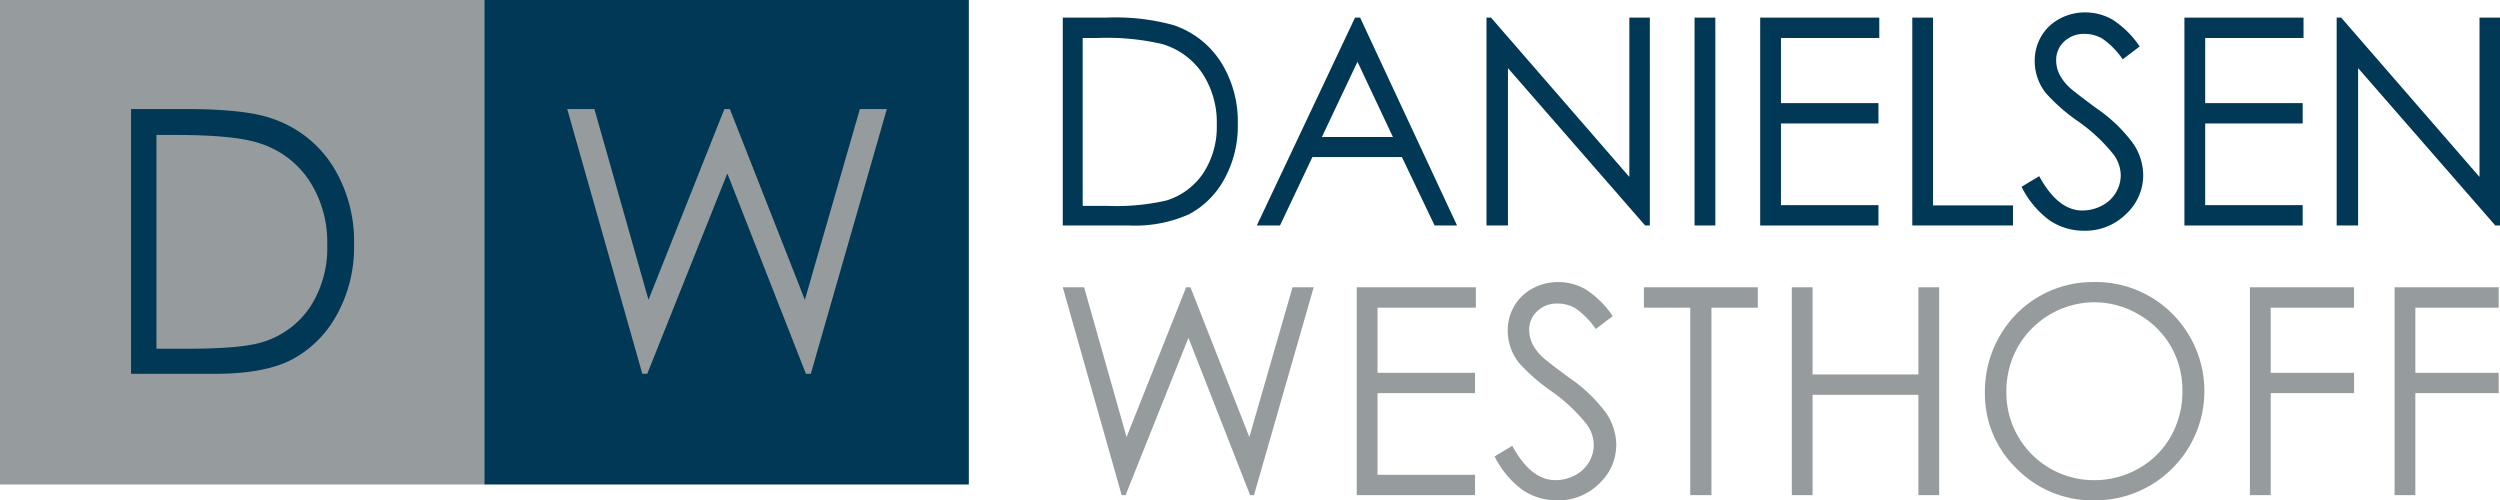
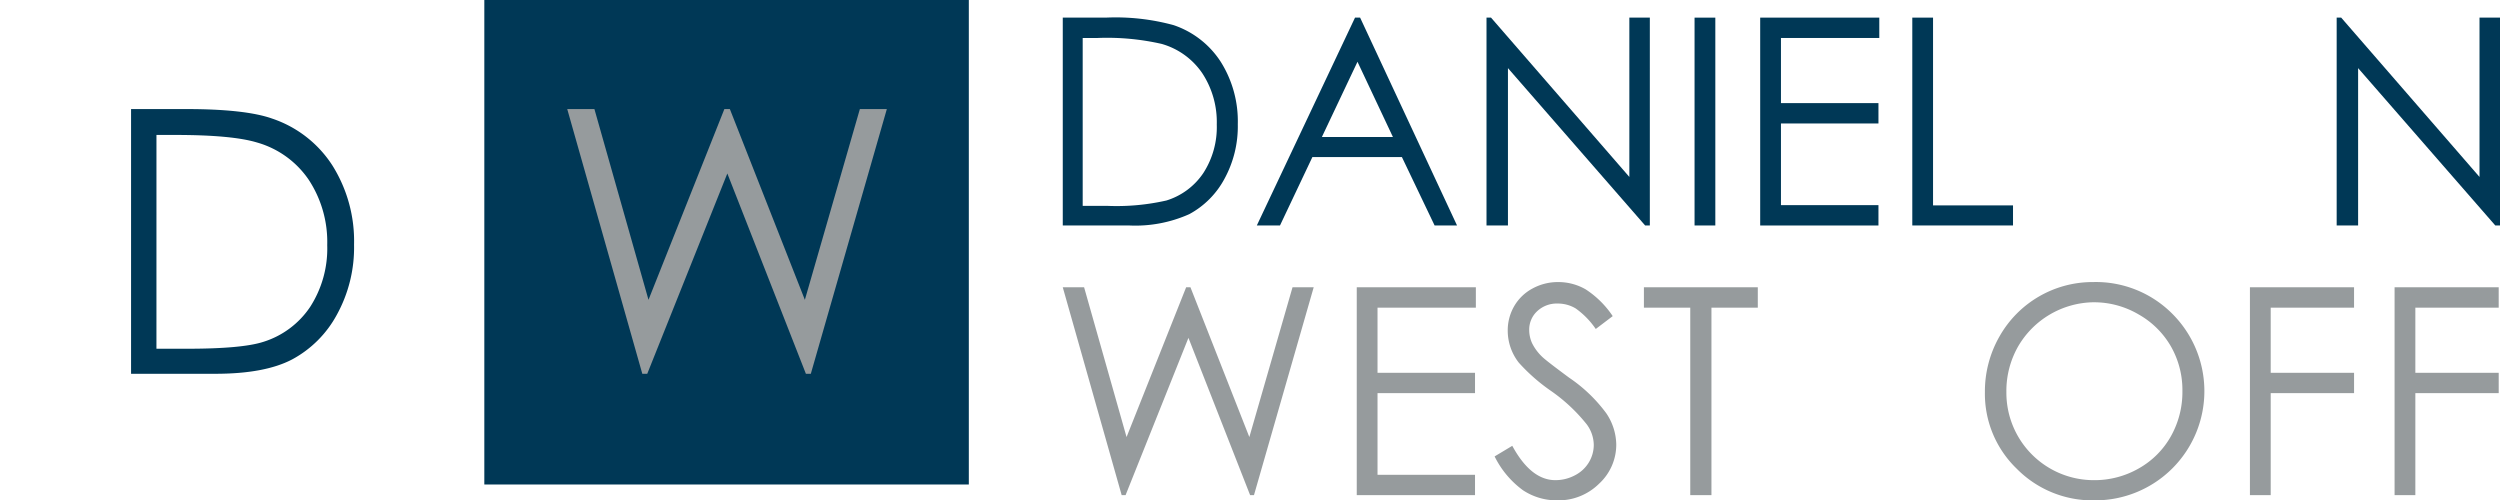
<svg xmlns="http://www.w3.org/2000/svg" width="319.336" height="63.912" viewBox="0 0 319.336 63.912">
  <defs>
    <clipPath id="clip-path">
      <rect id="Rectangle_451" data-name="Rectangle 451" width="123.752" height="61.887" fill="none" />
    </clipPath>
  </defs>
  <g id="Group_289" data-name="Group 289" transform="translate(-30.762 -17.074)">
    <g id="Group_195" data-name="Group 195" transform="translate(30.762 17.074)">
-       <rect id="Rectangle_449" data-name="Rectangle 449" width="61.865" height="61.887" fill="#969b9d" />
      <rect id="Rectangle_450" data-name="Rectangle 450" width="61.887" height="61.887" transform="translate(61.865)" fill="#003856" />
      <g id="Group_194" data-name="Group 194">
        <g id="Group_193" data-name="Group 193" clip-path="url(#clip-path)">
          <path id="Path_515" data-name="Path 515" d="M47.3,73.172V39.357h7.012q7.585,0,11.012,1.217a14.715,14.715,0,0,1,7.688,5.978,18.159,18.159,0,0,1,2.772,10.137,17.781,17.781,0,0,1-2.2,8.943,14.054,14.054,0,0,1-5.7,5.7q-3.5,1.841-9.826,1.839Zm3.242-3.2h3.908q7.01,0,9.723-.873a11.211,11.211,0,0,0,6-4.466,13.754,13.754,0,0,0,2.184-7.891,14.462,14.462,0,0,0-2.368-8.359,11.92,11.92,0,0,0-6.6-4.755q-3.171-.964-10.459-.965H50.544Z" transform="translate(-30.559 -25.426)" fill="#003856" />
          <path id="Path_516" data-name="Path 516" d="M204.7,39.355h3.472l6.908,24.367,9.693-24.367h.7l9.581,24.367,7.026-24.367h3.446L235.814,73.17h-.628L225.151,47.584,214.921,73.17h-.631Z" transform="translate(-132.245 -25.425)" fill="#969b9d" />
        </g>
      </g>
    </g>
    <g id="Group_196" data-name="Group 196" transform="translate(27 -16.662)">
      <g id="Group_191" data-name="Group 191" transform="translate(139.514 35.322)">
        <path id="Path_499" data-name="Path 499" d="M.106,216.05V189.5h5.5a28.108,28.108,0,0,1,8.645.956,11.557,11.557,0,0,1,6.037,4.692,14.26,14.26,0,0,1,2.175,7.959,13.959,13.959,0,0,1-1.723,7.021,11.05,11.05,0,0,1-4.476,4.476,16.85,16.85,0,0,1-7.716,1.444Zm2.545-2.508H5.719a28.6,28.6,0,0,0,7.634-.685,8.8,8.8,0,0,0,4.71-3.507,10.8,10.8,0,0,0,1.715-6.195,11.362,11.362,0,0,0-1.859-6.564,9.36,9.36,0,0,0-5.179-3.733,31.347,31.347,0,0,0-8.212-.757H2.651Z" transform="translate(-0.106 -188.835)" fill="#003856" />
        <path id="Path_500" data-name="Path 500" d="M60.527,189.5,72.908,216.05H70.043l-4.176-8.735H54.43l-4.137,8.735h-2.96L59.877,189.5Zm-.335,5.64-4.549,9.61h9.076Z" transform="translate(-22.546 -188.835)" fill="#003856" />
        <path id="Path_501" data-name="Path 501" d="M103.228,216.05V189.5h.577l17.669,20.35V189.5h2.617V216.05h-.6l-17.524-20.1v20.1Z" transform="translate(-49.102 -188.835)" fill="#003856" />
        <rect id="Rectangle_448" data-name="Rectangle 448" width="2.653" height="26.548" transform="translate(80.701 0.667)" fill="#003856" />
        <path id="Path_502" data-name="Path 502" d="M169.834,189.5h15.214v2.6H172.487v8.32H184.94v2.6H172.487v10.432H184.94v2.6H169.834Z" transform="translate(-80.749 -188.835)" fill="#003856" />
        <path id="Path_503" data-name="Path 503" d="M206.85,189.5H209.5v23.985h10.215v2.563H206.85Z" transform="translate(-98.336 -188.835)" fill="#003856" />
-         <path id="Path_504" data-name="Path 504" d="M233.446,210.5l2.256-1.354q2.382,4.385,5.5,4.385a5.282,5.282,0,0,0,2.508-.622,4.408,4.408,0,0,0,1.787-1.67,4.321,4.321,0,0,0,.614-2.22,4.5,4.5,0,0,0-.9-2.617,21.627,21.627,0,0,0-4.548-4.259,23.231,23.231,0,0,1-4.133-3.627,6.633,6.633,0,0,1-1.408-4.061,6.158,6.158,0,0,1,.83-3.158,5.911,5.911,0,0,1,2.337-2.246,6.728,6.728,0,0,1,3.275-.821,6.981,6.981,0,0,1,3.511.93,12.042,12.042,0,0,1,3.456,3.42l-2.166,1.642a10.4,10.4,0,0,0-2.554-2.616,4.4,4.4,0,0,0-2.3-.632,3.646,3.646,0,0,0-2.626.975,3.192,3.192,0,0,0-1.019,2.4,4.089,4.089,0,0,0,.361,1.679,6.209,6.209,0,0,0,1.317,1.769q.524.5,3.429,2.653a19.294,19.294,0,0,1,4.729,4.53,7.3,7.3,0,0,1,1.281,3.989,6.766,6.766,0,0,1-2.193,5.017,7.37,7.37,0,0,1-5.333,2.129,7.824,7.824,0,0,1-4.386-1.29,11.81,11.81,0,0,1-3.627-4.322" transform="translate(-110.973 -188.23)" fill="#003856" />
-         <path id="Path_505" data-name="Path 505" d="M273.077,189.5h15.214v2.6H275.73v8.32h12.453v2.6H275.73v10.432h12.453v2.6H273.077Z" transform="translate(-129.803 -188.835)" fill="#003856" />
        <path id="Path_506" data-name="Path 506" d="M310.127,216.05V189.5h.577l17.669,20.35V189.5h2.617V216.05h-.6l-17.524-20.1v20.1Z" transform="translate(-147.406 -188.835)" fill="#003856" />
      </g>
      <g id="Group_192" data-name="Group 192" transform="translate(139.514 69.765)">
        <path id="Path_507" data-name="Path 507" d="M.113,252.741H2.838l5.423,19.131,7.611-19.131h.55l7.523,19.131,5.515-19.131h2.705l-7.628,26.548h-.493L16.166,259.2,8.136,279.289h-.5Z" transform="translate(-0.113 -252.073)" fill="#969b9d" />
        <path id="Path_508" data-name="Path 508" d="M71.659,252.741H86.873v2.6H74.312v8.32H86.765v2.6H74.312V276.69H86.765v2.6H71.659Z" transform="translate(-34.107 -252.073)" fill="#969b9d" />
        <path id="Path_509" data-name="Path 509" d="M105.209,273.739l2.256-1.354q2.382,4.386,5.5,4.386a5.278,5.278,0,0,0,2.508-.622,4.41,4.41,0,0,0,1.787-1.67,4.321,4.321,0,0,0,.614-2.22,4.5,4.5,0,0,0-.9-2.617,21.614,21.614,0,0,0-4.548-4.259,23.213,23.213,0,0,1-4.133-3.627,6.635,6.635,0,0,1-1.408-4.061,6.162,6.162,0,0,1,.83-3.158,5.918,5.918,0,0,1,2.337-2.247,6.736,6.736,0,0,1,3.276-.821,6.982,6.982,0,0,1,3.51.93,12.03,12.03,0,0,1,3.456,3.42l-2.166,1.642a10.386,10.386,0,0,0-2.554-2.617,4.4,4.4,0,0,0-2.3-.631,3.643,3.643,0,0,0-2.625.975,3.188,3.188,0,0,0-1.02,2.4,4.088,4.088,0,0,0,.361,1.679,6.2,6.2,0,0,0,1.317,1.768q.523.505,3.429,2.653a19.3,19.3,0,0,1,4.729,4.53,7.3,7.3,0,0,1,1.282,3.988,6.772,6.772,0,0,1-2.193,5.017,7.372,7.372,0,0,1-5.333,2.129,7.824,7.824,0,0,1-4.386-1.29,11.812,11.812,0,0,1-3.627-4.323" transform="translate(-50.047 -251.468)" fill="#969b9d" />
        <path id="Path_510" data-name="Path 510" d="M141.543,255.34v-2.6H156.09v2.6h-5.92v23.949h-2.707V255.34Z" transform="translate(-67.311 -252.073)" fill="#969b9d" />
-         <path id="Path_511" data-name="Path 511" d="M177.536,252.741h2.652v11.135h13.519V252.741h2.652v26.548h-2.652V266.475H180.188v12.814h-2.652Z" transform="translate(-84.412 -252.073)" fill="#969b9d" />
        <path id="Path_512" data-name="Path 512" d="M238.346,251.468a13.775,13.775,0,0,1,10.094,4.025,13.956,13.956,0,0,1-9.878,23.859,13.591,13.591,0,0,1-9.97-4.043,13.293,13.293,0,0,1-4.063-9.782,14.139,14.139,0,0,1,1.851-7.093,13.67,13.67,0,0,1,11.965-6.967m.117,2.581a11.332,11.332,0,0,0-9.707,5.671,11.5,11.5,0,0,0-1.483,5.8,11.168,11.168,0,0,0,11.19,11.253,11.357,11.357,0,0,0,5.721-1.5,10.734,10.734,0,0,0,4.1-4.1,11.521,11.521,0,0,0,1.474-5.779,11.242,11.242,0,0,0-1.474-5.717,11.005,11.005,0,0,0-4.148-4.091,11.229,11.229,0,0,0-5.676-1.535" transform="translate(-106.74 -251.468)" fill="#969b9d" />
        <path id="Path_513" data-name="Path 513" d="M289.026,252.741h13.3v2.6H291.679v8.32h10.648v2.6H291.679v13.03h-2.653Z" transform="translate(-137.384 -252.073)" fill="#969b9d" />
        <path id="Path_514" data-name="Path 514" d="M324.227,252.741h13.3v2.6H326.88v8.32h10.648v2.6H326.88v13.03h-2.653Z" transform="translate(-154.109 -252.073)" fill="#969b9d" />
      </g>
    </g>
  </g>
</svg>